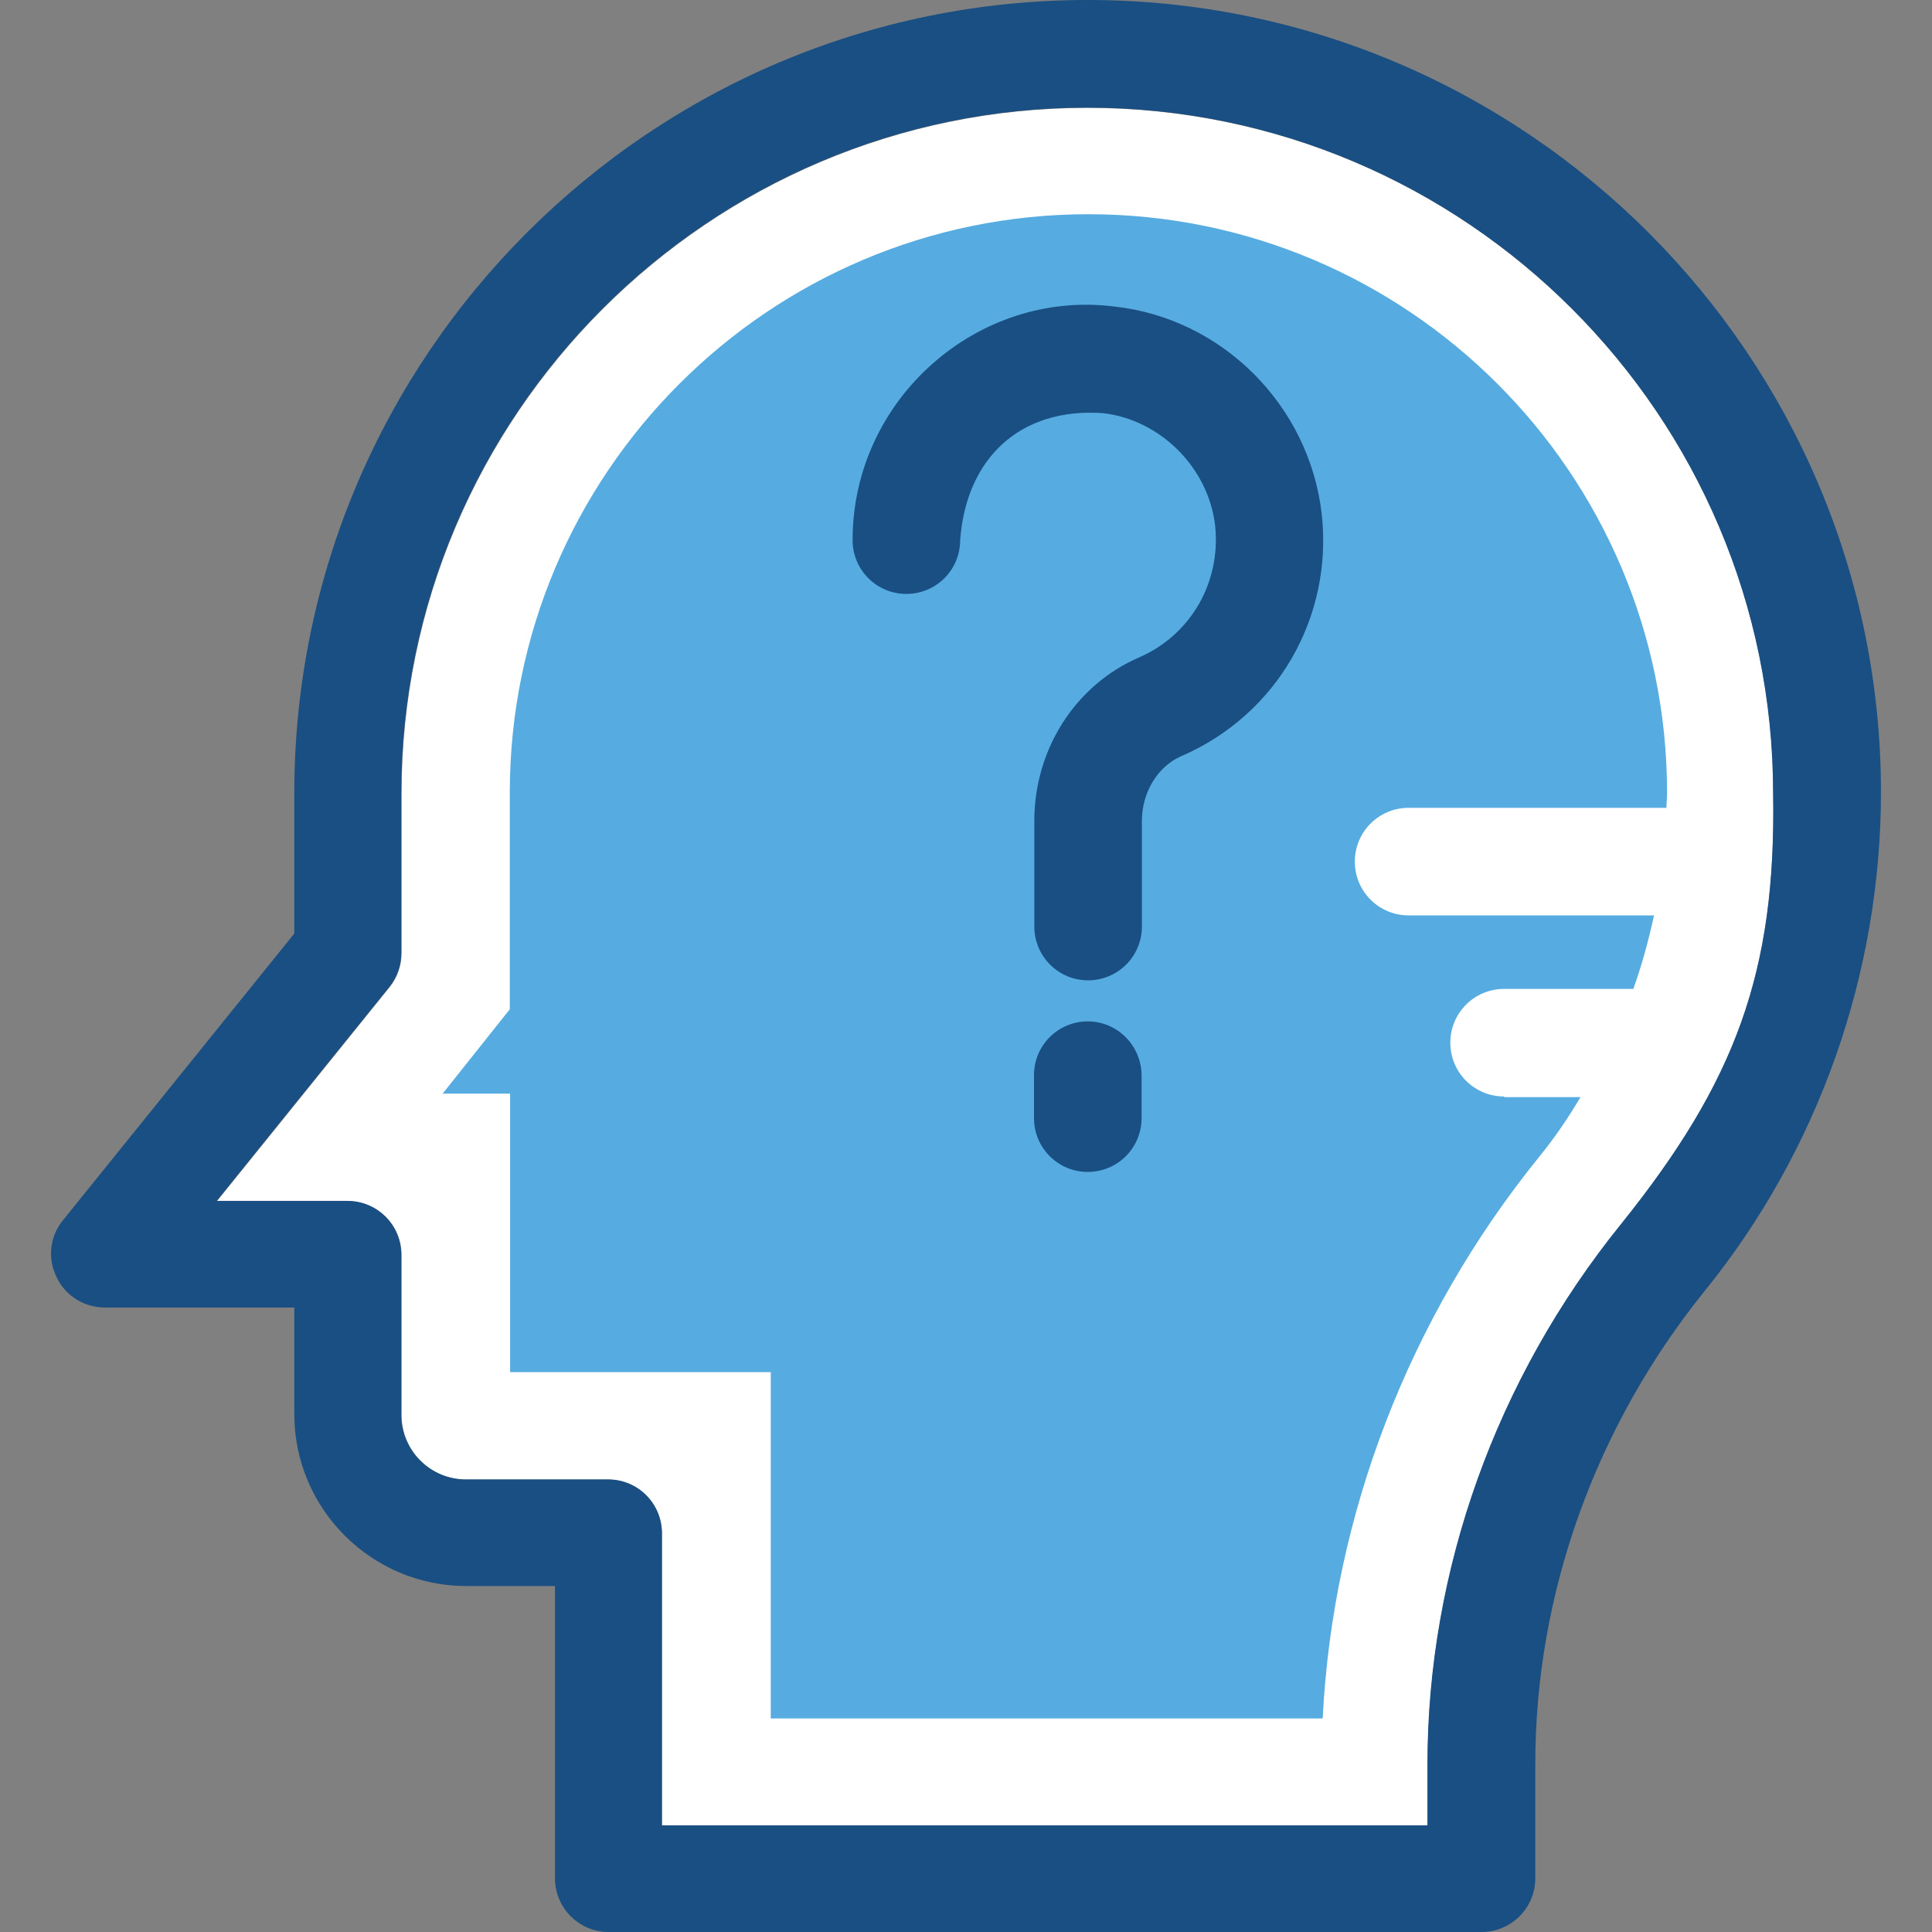
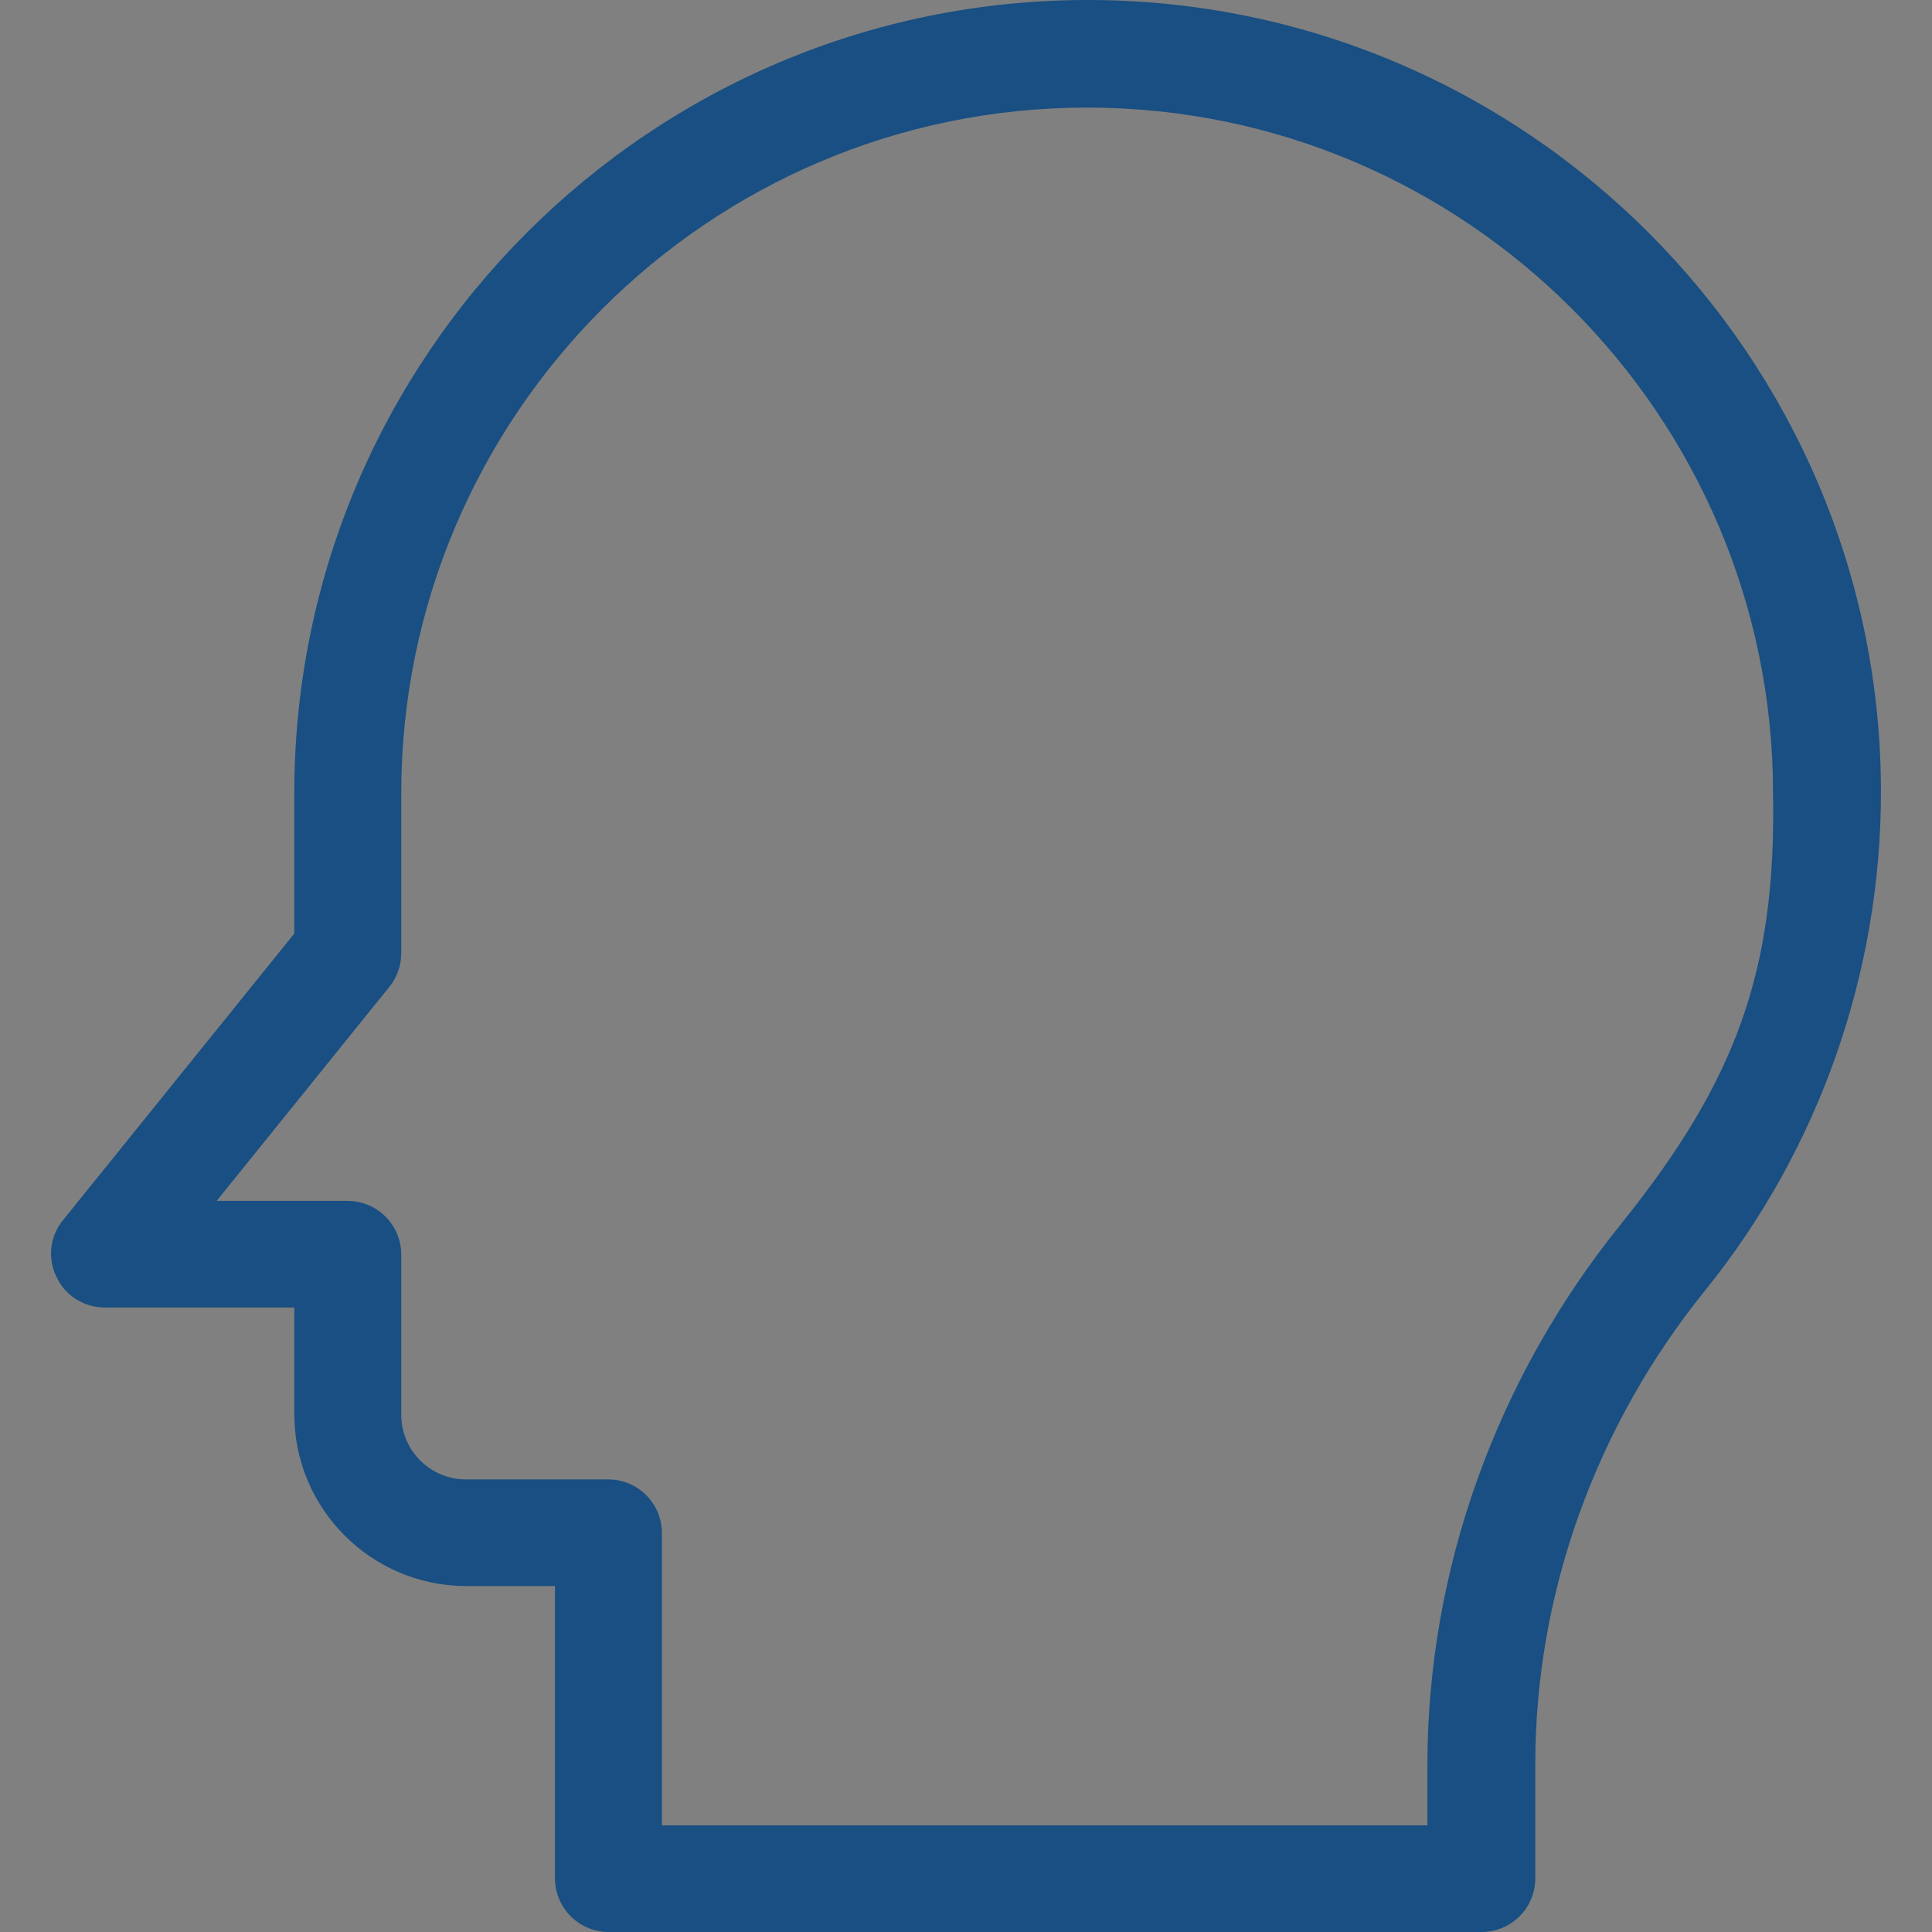
<svg xmlns="http://www.w3.org/2000/svg" height="800px" width="800px" version="1.1" id="Layer_1" viewBox="0 0 392.404 392.404" xml:space="preserve">
  <rect x="0" y="0" width="392.404" height="392.404" fill="#808080" stroke="none" />
-   <path style="fill:#FFFFFF;" d="M289.981,370.747V358.4c0-39.434,13.964-78.416,39.305-109.705  c23.208-28.962,31.418-51.135,30.901-87.467c0-76.8-62.513-139.313-139.313-139.313S81.561,84.428,81.561,161.228v32.388  c0,2.457-0.84,4.913-2.392,6.853l-35.103,43.507h26.57c6.012,0,10.925,4.848,10.925,10.925v32.517  c0,7.24,5.883,13.123,13.123,13.123h28.832c6.012,0,10.925,4.848,10.925,10.925v59.345h155.539V370.747z" />
-   <path style="fill:#56ACE0;" d="M305.496,222.707c-6.012,0-10.925-4.848-10.925-10.925c0-6.012,4.848-10.925,10.925-10.925h26.246  c1.745-4.848,3.103-9.891,4.202-14.933h-49.842c-6.012,0-10.925-4.848-10.925-10.925c0-6.012,4.848-10.925,10.925-10.925h52.364  c0-1.034,0.129-2.004,0.129-3.038c0-64.84-52.687-117.527-117.527-117.527S103.541,96.194,103.541,161.034v43.96L89.9,222.125  h13.705v56.566h52.945v70.335h112.097c2.069-41.18,17.455-81.261,43.895-113.972c3.168-3.879,5.947-7.952,8.469-12.218h-15.515  V222.707z" />
  <g>
-     <path style="fill:#194F82;" d="M226.305,62.255c-27.669-3.491-53.139,18.747-53.139,47.451c0,6.012,4.848,10.925,10.925,10.925   c6.012,0,10.925-4.848,10.925-10.925c1.228-16.679,12.218-26.958,28.962-25.794c11.636,1.293,21.463,11.055,22.82,22.82   c1.228,11.507-4.913,22.238-15.515,26.828c-12.8,5.56-21.204,18.554-21.204,33.164v21.463c0,6.012,4.848,10.925,10.925,10.925   c6.012,0,10.925-4.848,10.925-10.925v-21.463c0-5.818,3.232-11.055,7.952-13.123c19.394-8.339,30.901-28.121,28.574-49.196   C265.933,82.36,248.284,64.646,226.305,62.255z" />
-     <path style="fill:#194F82;" d="M220.939,207.451c-6.012,0-10.925,4.848-10.925,10.925v8.727c0,6.012,4.848,10.925,10.925,10.925   c6.012,0,10.925-4.848,10.925-10.925v-8.727C231.799,212.364,226.951,207.451,220.939,207.451z" />
    <path style="fill:#194F82;" d="M220.939,0C132.05,0,59.775,72.275,59.775,161.099v28.509l-46.998,58.246   c-2.651,3.232-3.168,7.758-1.293,11.507c1.745,3.814,5.624,6.206,9.826,6.206h38.465v21.657c0,19.265,15.709,34.909,34.909,34.909   h18.036v59.345c0,6.012,4.848,10.925,10.925,10.925h177.261c6.012,0,10.925-4.848,10.925-10.925v-23.273   c0-34.457,12.218-68.525,34.457-96.065c23.079-28.509,35.75-64.453,35.75-101.236C382.038,72.275,309.763,0,220.939,0z    M329.222,248.63c-25.341,31.354-39.305,70.335-39.305,109.77v12.347H134.442v-59.345c0-6.012-4.848-10.925-10.925-10.925H94.62   c-7.24,0-13.123-5.883-13.123-13.123v-32.517c0-6.012-4.848-10.925-10.925-10.925h-26.57l35.103-43.507   c1.552-1.939,2.392-4.331,2.392-6.853v-32.388c0-76.8,62.513-139.313,139.313-139.313s139.313,62.513,139.313,139.313   C360.769,197.43,352.494,219.669,329.222,248.63z" />
  </g>
</svg>